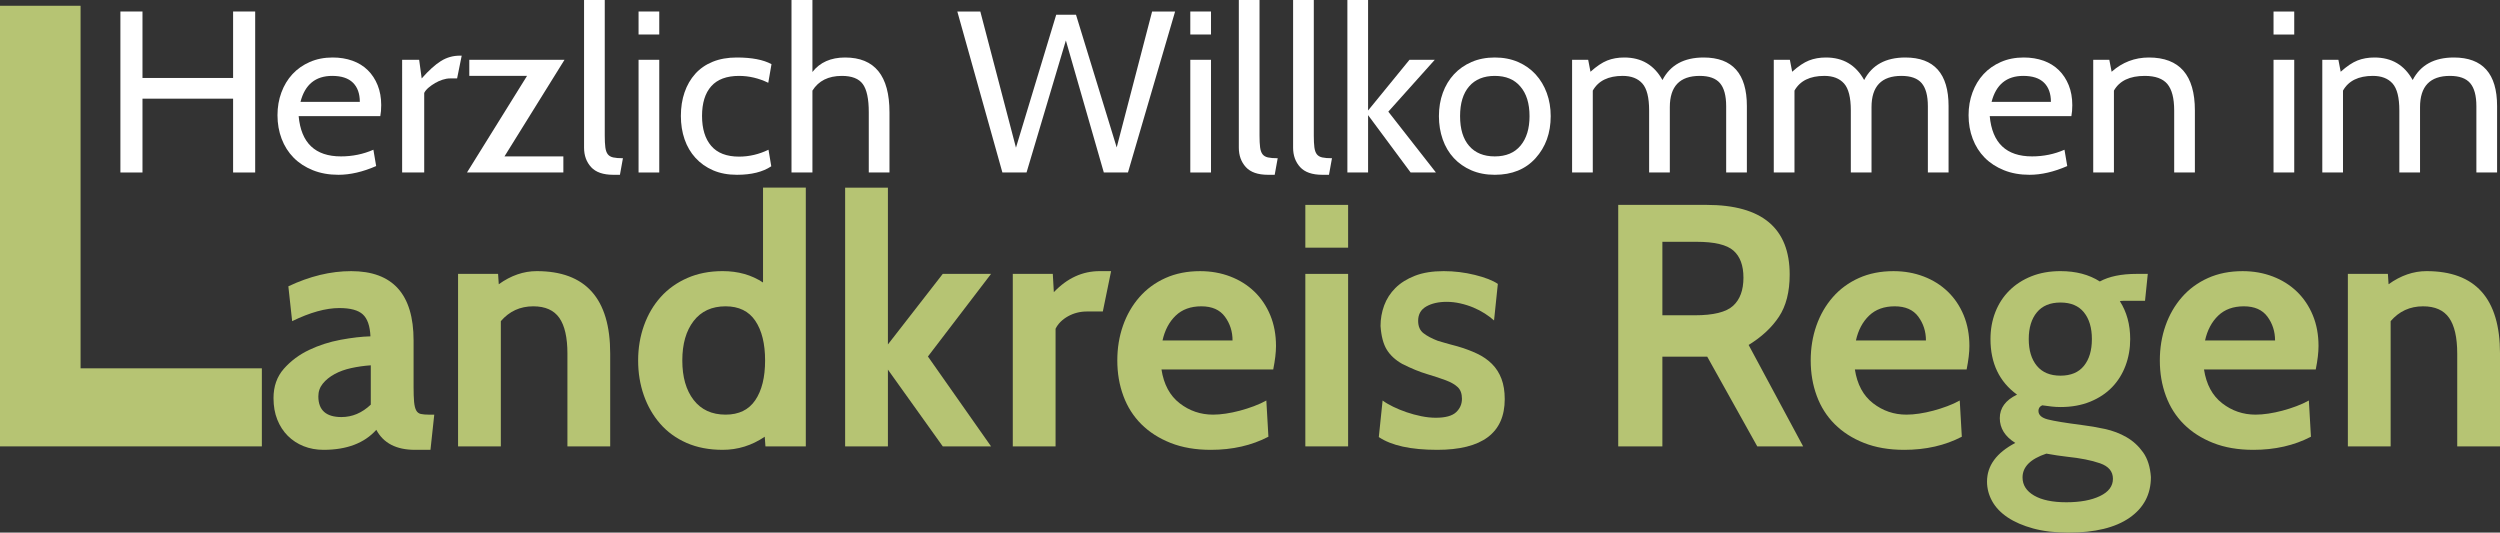
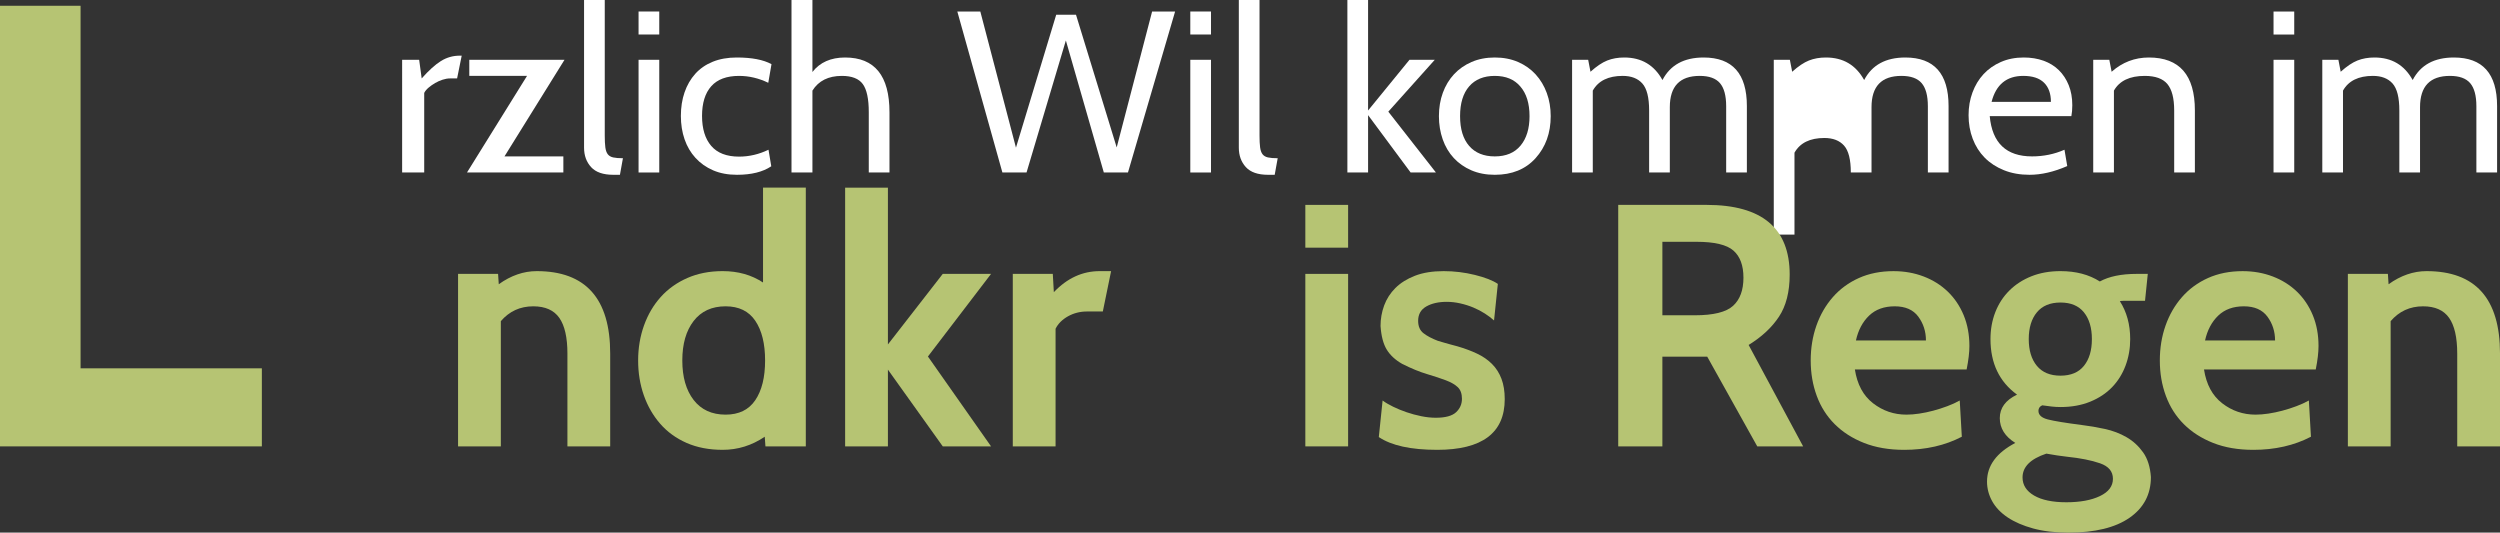
<svg xmlns="http://www.w3.org/2000/svg" id="Ebene_2" data-name="Ebene 2" viewBox="0 0 413.063 88.003">
  <rect x="0" y="0" width="413.063" height="88.003" fill="#333333" stroke="none" />
  <defs>
    <style>
      .cls-1 {
        fill: #fff;
      }

      .cls-2 {
        fill: #b6c473;
      }
    </style>
  </defs>
  <g id="Ebene_1-2" data-name="Ebene 1">
    <g>
      <g>
-         <path class="cls-1" d="m42.162,28.5h-3.648v-12.198h-14.972v12.198h-3.648V1.9h3.648v10.982h14.972V1.9h3.648v26.6Z" />
-         <path class="cls-1" d="m62.834,19.19h-13.49c.405,4.434,2.736,6.65,6.992,6.65,1.9,0,3.686-.367,5.358-1.102l.456,2.698c-2.204.963-4.282,1.444-6.232,1.444-1.571,0-2.983-.253-4.237-.76-1.254-.506-2.312-1.197-3.173-2.071-.861-.874-1.52-1.912-1.976-3.116-.456-1.203-.684-2.501-.684-3.895,0-1.343.215-2.597.646-3.762.43-1.165,1.038-2.172,1.824-3.021.785-.848,1.742-1.52,2.869-2.014,1.127-.494,2.387-.741,3.781-.741,1.19,0,2.28.178,3.268.532.988.355,1.83.874,2.527,1.558s1.241,1.514,1.634,2.489c.393.976.589,2.071.589,3.287,0,.709-.051,1.317-.152,1.824Zm-7.942-6.65c-2.762,0-4.51,1.432-5.244,4.294h9.804c0-1.368-.38-2.425-1.14-3.173-.76-.747-1.9-1.121-3.42-1.121Z" />
        <path class="cls-1" d="m76.285,9.196l-.76,3.762h-1.178c-.38,0-.786.07-1.216.209-.431.14-.842.323-1.235.551-.393.228-.754.482-1.083.76-.33.279-.57.57-.722.874v13.148h-3.648V9.88h2.812l.418,3.078c1.165-1.317,2.223-2.273,3.173-2.869.95-.595,1.995-.893,3.135-.893h.304Z" />
        <path class="cls-1" d="m93.271,9.88l-9.918,15.96h9.728v2.66h-15.922l9.918-15.96h-9.538v-2.66h15.732Z" />
        <path class="cls-1" d="m102.923,26.144l-.494,2.736h-1.102c-1.672,0-2.895-.424-3.667-1.273-.773-.849-1.159-1.919-1.159-3.211V0h3.42v22.42c0,.786.031,1.425.095,1.919.063.494.196.874.399,1.14.203.266.5.443.893.532.393.089.931.133,1.615.133Z" />
        <path class="cls-1" d="m108.926,5.7h-3.42V1.9h3.42v3.8Zm0,22.8h-3.42V9.88h3.42v18.62Z" />
        <path class="cls-1" d="m121.77,28.88c-1.495,0-2.812-.247-3.952-.741-1.14-.494-2.109-1.178-2.907-2.052s-1.4-1.9-1.805-3.078c-.405-1.178-.608-2.463-.608-3.857,0-1.418.203-2.717.608-3.895.405-1.178.994-2.197,1.767-3.059.772-.861,1.735-1.526,2.888-1.995,1.152-.469,2.476-.703,3.971-.703,2.483,0,4.395.368,5.738,1.102l-.532,3.078c-1.571-.76-3.179-1.14-4.826-1.14-2.052,0-3.585.57-4.598,1.71-1.014,1.14-1.52,2.774-1.52,4.902s.506,3.781,1.52,4.959c1.013,1.178,2.546,1.767,4.598,1.767,1.672,0,3.293-.38,4.864-1.14l.456,2.736c-1.394.938-3.281,1.406-5.662,1.406Z" />
        <path class="cls-1" d="m146.964,28.5h-3.42v-9.956c0-2.204-.33-3.755-.988-4.655-.659-.899-1.812-1.349-3.458-1.349-2.229,0-3.851.811-4.864,2.432v13.528h-3.458V0h3.458v11.894c1.241-1.596,3.04-2.394,5.396-2.394,4.889,0,7.334,3.015,7.334,9.044v9.956Z" />
        <path class="cls-1" d="m194.158,1.9l-7.789,26.6h-3.99l-6.27-21.812-6.498,21.812h-3.99l-7.448-26.6h3.8l5.89,22.496,6.65-21.964h3.268l6.726,21.926,5.851-22.458h3.8Z" />
        <path class="cls-1" d="m200.088,5.7h-3.42V1.9h3.42v3.8Zm0,22.8h-3.42V9.88h3.42v18.62Z" />
        <path class="cls-1" d="m211.107,26.144l-.494,2.736h-1.102c-1.673,0-2.895-.424-3.667-1.273-.773-.849-1.159-1.919-1.159-3.211V0h3.42v22.42c0,.786.031,1.425.095,1.919.063.494.196.874.399,1.14.202.266.5.443.893.532s.931.133,1.615.133Z" />
-         <path class="cls-1" d="m220.075,26.144l-.494,2.736h-1.102c-1.673,0-2.895-.424-3.667-1.273-.773-.849-1.159-1.919-1.159-3.211V0h3.42v22.42c0,.786.031,1.425.095,1.919.063.494.196.874.399,1.14.202.266.5.443.893.532s.931.133,1.615.133Z" />
        <path class="cls-1" d="m226.041,28.5h-3.42V0h3.42v18.259l6.84-8.379h4.18l-7.676,8.569,7.866,10.051h-4.18l-7.03-9.481v9.481Z" />
        <path class="cls-1" d="m253.705,26.144c-1.646,1.824-3.889,2.736-6.726,2.736-1.444,0-2.736-.247-3.876-.741-1.141-.494-2.109-1.171-2.907-2.033-.798-.861-1.406-1.887-1.824-3.078-.418-1.19-.627-2.47-.627-3.838,0-1.393.215-2.679.646-3.857.43-1.178,1.045-2.197,1.843-3.059.798-.861,1.767-1.539,2.907-2.033,1.14-.494,2.419-.741,3.838-.741,1.418,0,2.698.247,3.838.741,1.14.494,2.109,1.178,2.907,2.052s1.412,1.9,1.843,3.078c.431,1.178.646,2.451.646,3.819,0,2.787-.836,5.105-2.508,6.954Zm-2.508-11.856c-.988-1.165-2.394-1.748-4.218-1.748s-3.236.577-4.237,1.729c-1.001,1.153-1.501,2.793-1.501,4.921s.5,3.769,1.501,4.921c1.001,1.153,2.413,1.729,4.237,1.729,1.849,0,3.268-.595,4.256-1.786.988-1.19,1.482-2.812,1.482-4.864,0-2.103-.508-3.736-1.521-4.902Z" />
        <path class="cls-1" d="m288.627,28.5h-3.42v-10.944c0-1.748-.343-3.021-1.026-3.819-.684-.798-1.799-1.197-3.344-1.197-3.294,0-4.94,1.723-4.94,5.168v10.792h-3.42v-10.26c0-2.128-.374-3.61-1.121-4.446s-1.83-1.254-3.249-1.254c-2.381,0-4.027.811-4.939,2.432v13.528h-3.42V9.88h2.659l.381,1.976c1.013-.912,1.938-1.532,2.773-1.862.836-.329,1.773-.494,2.812-.494,2.837,0,4.939,1.242,6.308,3.724,1.292-2.482,3.559-3.724,6.802-3.724,4.763,0,7.145,2.673,7.145,8.018v10.982Z" />
-         <path class="cls-1" d="m321.952,28.5h-3.42v-10.944c0-1.748-.343-3.021-1.026-3.819-.684-.798-1.799-1.197-3.344-1.197-3.294,0-4.94,1.723-4.94,5.168v10.792h-3.42v-10.26c0-2.128-.374-3.61-1.121-4.446s-1.83-1.254-3.249-1.254c-2.381,0-4.027.811-4.939,2.432v13.528h-3.42V9.88h2.659l.381,1.976c1.013-.912,1.938-1.532,2.773-1.862.836-.329,1.773-.494,2.812-.494,2.837,0,4.939,1.242,6.308,3.724,1.292-2.482,3.559-3.724,6.802-3.724,4.763,0,7.145,2.673,7.145,8.018v10.982Z" />
+         <path class="cls-1" d="m321.952,28.5h-3.42v-10.944c0-1.748-.343-3.021-1.026-3.819-.684-.798-1.799-1.197-3.344-1.197-3.294,0-4.94,1.723-4.94,5.168v10.792h-3.42c0-2.128-.374-3.61-1.121-4.446s-1.83-1.254-3.249-1.254c-2.381,0-4.027.811-4.939,2.432v13.528h-3.42V9.88h2.659l.381,1.976c1.013-.912,1.938-1.532,2.773-1.862.836-.329,1.773-.494,2.812-.494,2.837,0,4.939,1.242,6.308,3.724,1.292-2.482,3.559-3.724,6.802-3.724,4.763,0,7.145,2.673,7.145,8.018v10.982Z" />
        <path class="cls-1" d="m342.244,19.19h-13.49c.405,4.434,2.736,6.65,6.992,6.65,1.9,0,3.686-.367,5.358-1.102l.456,2.698c-2.204.963-4.282,1.444-6.232,1.444-1.571,0-2.983-.253-4.237-.76s-2.312-1.197-3.173-2.071-1.52-1.912-1.976-3.116c-.456-1.203-.685-2.501-.685-3.895,0-1.343.215-2.597.646-3.762.431-1.165,1.038-2.172,1.824-3.021.784-.848,1.741-1.52,2.868-2.014,1.127-.494,2.388-.741,3.781-.741,1.19,0,2.28.178,3.269.532.987.355,1.829.874,2.526,1.558.696.684,1.241,1.514,1.634,2.489.393.976.59,2.071.59,3.287,0,.709-.052,1.317-.152,1.824Zm-7.942-6.65c-2.761,0-4.509,1.432-5.244,4.294h9.805c0-1.368-.38-2.425-1.141-3.173-.76-.747-1.899-1.121-3.42-1.121Z" />
        <path class="cls-1" d="m362.65,28.5h-3.42v-10.26c0-2.001-.374-3.452-1.121-4.351-.748-.899-1.995-1.349-3.743-1.349-2.483,0-4.18.811-5.092,2.432v13.528h-3.42V9.88h2.659l.381,1.976c1.772-1.57,3.824-2.356,6.155-2.356,5.066,0,7.601,2.914,7.601,8.74v10.26Z" />
        <path class="cls-1" d="m379.065,5.7h-3.42V1.9h3.42v3.8Zm0,22.8h-3.42V9.88h3.42v18.62Z" />
        <path class="cls-1" d="m412.581,28.5h-3.42v-10.944c0-1.748-.343-3.021-1.026-3.819-.684-.798-1.799-1.197-3.344-1.197-3.294,0-4.94,1.723-4.94,5.168v10.792h-3.42v-10.26c0-2.128-.374-3.61-1.121-4.446s-1.83-1.254-3.249-1.254c-2.381,0-4.027.811-4.939,2.432v13.528h-3.42V9.88h2.659l.381,1.976c1.013-.912,1.938-1.532,2.773-1.862.836-.329,1.773-.494,2.812-.494,2.837,0,4.939,1.242,6.308,3.724,1.292-2.482,3.559-3.724,6.802-3.724,4.763,0,7.145,2.673,7.145,8.018v10.982Z" />
      </g>
      <g>
        <path class="cls-2" d="m43.264,73.753H0V.953h13.312v59.904h29.952v12.896Z" />
-         <path class="cls-2" d="m71.751,68.509l-.627,5.814h-2.565c-3.078,0-5.207-1.102-6.384-3.306-1.977,2.204-4.883,3.306-8.721,3.306-1.178,0-2.271-.199-3.277-.598-1.007-.399-1.881-.969-2.622-1.71-.741-.741-1.321-1.634-1.738-2.679-.419-1.045-.627-2.232-.627-3.562,0-1.938.57-3.553,1.71-4.845,1.14-1.291,2.526-2.327,4.161-3.106,1.633-.778,3.372-1.339,5.216-1.681,1.842-.342,3.486-.532,4.93-.57-.077-1.71-.494-2.916-1.254-3.62-.761-.703-2.052-1.054-3.876-1.054-2.243,0-4.845.722-7.809,2.166l-.627-5.757c3.534-1.671,6.992-2.508,10.374-2.508,6.877,0,10.317,3.819,10.317,11.457v7.695c0,1.026.029,1.844.085,2.451.057.608.171,1.074.342,1.396.171.323.427.523.77.599.342.077.778.114,1.311.114h.912Zm-10.488-1.653v-6.498c-1.103.077-2.176.228-3.221.456-1.045.228-1.966.561-2.764.998-.798.437-1.445.96-1.938,1.567-.495.608-.741,1.311-.741,2.109,0,2.28,1.273,3.42,3.819,3.42,1.786,0,3.4-.684,4.845-2.052Z" />
        <path class="cls-2" d="m100.82,73.753h-7.068v-15.333c0-2.659-.447-4.626-1.339-5.899-.894-1.273-2.328-1.91-4.304-1.91-2.166,0-3.953.818-5.358,2.451v20.691h-7.068v-28.5h6.612l.114,1.71c2.014-1.444,4.104-2.166,6.27-2.166,8.094,0,12.141,4.542,12.141,13.623v15.333Z" />
        <path class="cls-2" d="m133.139,73.753h-6.669l-.114-1.596c-2.129,1.445-4.446,2.166-6.954,2.166-2.243,0-4.228-.38-5.957-1.14-1.729-.76-3.183-1.814-4.36-3.164-1.178-1.349-2.081-2.916-2.708-4.703-.627-1.786-.94-3.705-.94-5.757,0-2.052.322-3.98.969-5.786.646-1.804,1.567-3.372,2.765-4.703,1.197-1.33,2.659-2.374,4.389-3.135,1.729-.76,3.677-1.14,5.843-1.14,2.545,0,4.769.627,6.669,1.881v-15.675h7.068v42.75Zm-13.253-23.142c-2.271,0-4.031.808-5.279,2.422-1.249,1.616-1.873,3.791-1.873,6.527,0,2.736.624,4.912,1.873,6.526,1.249,1.616,3.008,2.422,5.279,2.422,2.195,0,3.831-.798,4.909-2.394,1.079-1.596,1.618-3.781,1.618-6.555,0-2.773-.54-4.959-1.618-6.555s-2.714-2.394-4.909-2.394Z" />
        <path class="cls-2" d="m146.705,73.753h-7.068V31.003h7.068v25.907l9.063-11.657h7.98l-10.431,13.651,10.431,14.849h-7.98l-9.063-12.683v12.683Z" />
        <path class="cls-2" d="m183.582,44.797l-1.367,6.669h-2.623c-1.139,0-2.186.267-3.135.798-.949.532-1.633,1.216-2.051,2.052v19.437h-7.068v-28.5h6.611l.172,3.021c2.203-2.317,4.73-3.477,7.58-3.477h1.881Z" />
-         <path class="cls-2" d="m210.372,61.042h-18.467c.382,2.471,1.382,4.332,3.003,5.586,1.62,1.254,3.459,1.881,5.519,1.881.647,0,1.353-.057,2.115-.171.762-.114,1.534-.275,2.316-.484.78-.208,1.553-.456,2.315-.741.762-.285,1.448-.598,2.059-.94l.343,5.985c-2.773,1.445-5.947,2.166-9.519,2.166-2.508,0-4.722-.38-6.641-1.14s-3.534-1.796-4.845-3.106c-1.312-1.311-2.3-2.869-2.964-4.674-.666-1.804-.998-3.752-.998-5.842,0-2.052.313-3.971.94-5.757.627-1.786,1.529-3.353,2.708-4.702,1.178-1.349,2.612-2.403,4.304-3.164,1.69-.76,3.6-1.14,5.729-1.14,1.785,0,3.448.295,4.987.884,1.539.589,2.868,1.425,3.99,2.508,1.12,1.083,1.994,2.385,2.622,3.904.627,1.521.94,3.212.94,5.073,0,1.064-.153,2.356-.458,3.876Zm-18.295-4.788h11.57c0-1.482-.42-2.793-1.26-3.933-.841-1.14-2.14-1.71-3.896-1.71-1.757,0-3.17.513-4.239,1.539s-1.795,2.394-2.176,4.104Z" />
        <path class="cls-2" d="m222.742,40.921h-7.068v-7.068h7.068v7.068Zm0,32.832h-7.068v-28.5h7.068v28.5Z" />
        <path class="cls-2" d="m237.448,74.323c-4.332,0-7.544-.703-9.634-2.109l.627-6.042c.456.342,1.035.684,1.739,1.026.702.342,1.443.647,2.223.912.778.267,1.586.484,2.423.656.835.171,1.633.256,2.394.256,1.596,0,2.717-.304,3.363-.912.646-.607.969-1.348.969-2.223,0-.835-.228-1.472-.684-1.909-.456-.437-1.111-.817-1.967-1.14-.855-.322-1.891-.665-3.106-1.026-1.217-.361-2.585-.921-4.104-1.682-1.14-.646-1.994-1.434-2.564-2.365s-.912-2.232-1.026-3.905c0-1.177.2-2.309.599-3.392.399-1.083,1.017-2.042,1.853-2.878.836-.835,1.909-1.51,3.221-2.023,1.311-.513,2.897-.77,4.76-.77,1.747,0,3.467.209,5.158.627,1.69.418,2.954.912,3.79,1.482l-.627,6.042c-.418-.379-.922-.76-1.51-1.14-.59-.379-1.226-.713-1.91-.998-.684-.285-1.406-.513-2.166-.684-.761-.171-1.501-.256-2.223-.256-1.368,0-2.499.256-3.392.77-.894.513-1.34,1.302-1.34,2.365,0,.912.294,1.596.884,2.052.589.456,1.377.875,2.365,1.254l.97.285c.228.077.598.181,1.111.314.513.133.902.238,1.168.313,1.178.342,2.252.741,3.221,1.197s1.796,1.026,2.479,1.71c.685.684,1.206,1.501,1.567,2.451.361.95.542,2.071.542,3.363,0,5.586-3.725,8.379-11.172,8.379Z" />
        <path class="cls-2" d="m297.924,73.753h-7.581l-8.266-14.82h-7.41v14.82h-7.296v-39.9h14.593c9.157,0,13.736,3.838,13.736,11.514,0,2.85-.59,5.168-1.767,6.954-1.179,1.787-2.851,3.344-5.017,4.674l9.007,16.758Zm-17.613-33.801h-5.644v12.141h5.358c3.078,0,5.188-.522,6.327-1.567,1.14-1.044,1.71-2.593,1.71-4.646,0-2.014-.552-3.505-1.653-4.475-1.103-.969-3.135-1.453-6.099-1.453Z" />
        <path class="cls-2" d="m324.939,61.042h-18.467c.382,2.471,1.382,4.332,3.003,5.586,1.62,1.254,3.459,1.881,5.519,1.881.647,0,1.353-.057,2.115-.171.762-.114,1.534-.275,2.316-.484.78-.208,1.553-.456,2.315-.741.762-.285,1.448-.598,2.059-.94l.343,5.985c-2.773,1.445-5.947,2.166-9.519,2.166-2.508,0-4.722-.38-6.641-1.14s-3.534-1.796-4.845-3.106c-1.312-1.311-2.3-2.869-2.964-4.674-.666-1.804-.998-3.752-.998-5.842,0-2.052.313-3.971.94-5.757.627-1.786,1.529-3.353,2.708-4.702,1.178-1.349,2.612-2.403,4.304-3.164,1.69-.76,3.6-1.14,5.729-1.14,1.785,0,3.448.295,4.987.884,1.539.589,2.868,1.425,3.99,2.508,1.12,1.083,1.994,2.385,2.622,3.904.627,1.521.94,3.212.94,5.073,0,1.064-.153,2.356-.458,3.876Zm-18.295-4.788h11.57c0-1.482-.42-2.793-1.26-3.933-.841-1.14-2.14-1.71-3.896-1.71-1.757,0-3.17.513-4.239,1.539s-1.795,2.394-2.176,4.104Z" />
        <path class="cls-2" d="m341.757,88.003c-2.205,0-4.143-.228-5.814-.684-1.673-.456-3.078-1.064-4.218-1.824-1.14-.761-1.995-1.653-2.565-2.679-.569-1.026-.854-2.109-.854-3.249,0-2.622,1.558-4.75,4.674-6.384-1.71-1.063-2.565-2.432-2.565-4.104,0-1.672.95-2.964,2.851-3.876-2.927-2.128-4.389-5.187-4.389-9.177,0-1.596.265-3.078.798-4.446.531-1.368,1.301-2.555,2.309-3.562,1.006-1.006,2.223-1.795,3.647-2.366,1.425-.57,3.03-.855,4.816-.855,2.546,0,4.712.57,6.498,1.71,1.52-.835,3.553-1.254,6.1-1.254h1.823l-.456,4.446h-3.448c-.285,0-.522.02-.712.057,1.14,1.787,1.71,3.876,1.71,6.27,0,1.559-.257,3.021-.77,4.389-.514,1.368-1.255,2.556-2.224,3.562-.969,1.007-2.176,1.805-3.619,2.394-1.444.589-3.078.883-4.902.883-.494,0-.988-.028-1.481-.085-.495-.057-1.008-.123-1.539-.2-.419.191-.627.495-.627.912,0,.684.521,1.16,1.567,1.425,1.045.266,2.897.57,5.558.912,1.254.152,2.536.371,3.848.656,1.311.285,2.508.741,3.591,1.368,1.083.627,1.995,1.463,2.735,2.508.741,1.044,1.169,2.403,1.283,4.076,0,2.85-1.179,5.091-3.534,6.726-2.356,1.634-5.72,2.451-10.089,2.451Zm-.229-12.54c-1.025-.114-2.166-.285-3.42-.513-2.622.874-3.933,2.185-3.933,3.933,0,1.254.636,2.251,1.909,2.993,1.272.741,3.05,1.111,5.329,1.111,2.28,0,4.133-.342,5.558-1.026,1.426-.684,2.138-1.634,2.138-2.85,0-1.216-.712-2.071-2.138-2.565-1.425-.494-3.24-.855-5.443-1.083Zm-1.083-25.479c-1.71,0-3.012.541-3.904,1.625-.894,1.083-1.34,2.556-1.34,4.417,0,1.862.446,3.334,1.34,4.417.893,1.083,2.194,1.625,3.904,1.625s3.002-.541,3.876-1.625,1.312-2.555,1.312-4.417c0-1.861-.438-3.334-1.312-4.417s-2.166-1.625-3.876-1.625Z" />
        <path class="cls-2" d="m382.623,61.042h-18.467c.382,2.471,1.382,4.332,3.003,5.586,1.62,1.254,3.459,1.881,5.519,1.881.647,0,1.353-.057,2.115-.171.762-.114,1.534-.275,2.316-.484.78-.208,1.553-.456,2.315-.741.762-.285,1.448-.598,2.059-.94l.343,5.985c-2.773,1.445-5.947,2.166-9.519,2.166-2.508,0-4.722-.38-6.641-1.14s-3.534-1.796-4.845-3.106c-1.312-1.311-2.3-2.869-2.964-4.674-.666-1.804-.998-3.752-.998-5.842,0-2.052.313-3.971.94-5.757.627-1.786,1.529-3.353,2.708-4.702,1.178-1.349,2.612-2.403,4.304-3.164,1.69-.76,3.6-1.14,5.729-1.14,1.785,0,3.448.295,4.987.884,1.539.589,2.868,1.425,3.99,2.508,1.12,1.083,1.994,2.385,2.622,3.904.627,1.521.94,3.212.94,5.073,0,1.064-.153,2.356-.458,3.876Zm-18.295-4.788h11.57c0-1.482-.42-2.793-1.26-3.933-.841-1.14-2.14-1.71-3.896-1.71-1.757,0-3.17.513-4.239,1.539s-1.795,2.394-2.176,4.104Z" />
        <path class="cls-2" d="m413.063,73.753h-7.068v-15.333c0-2.659-.447-4.626-1.34-5.899-.893-1.273-2.328-1.91-4.303-1.91-2.166,0-3.953.818-5.358,2.451v20.691h-7.068v-28.5h6.612l.114,1.71c2.014-1.444,4.104-2.166,6.27-2.166,8.095,0,12.142,4.542,12.142,13.623v15.333Z" />
      </g>
    </g>
  </g>
</svg>